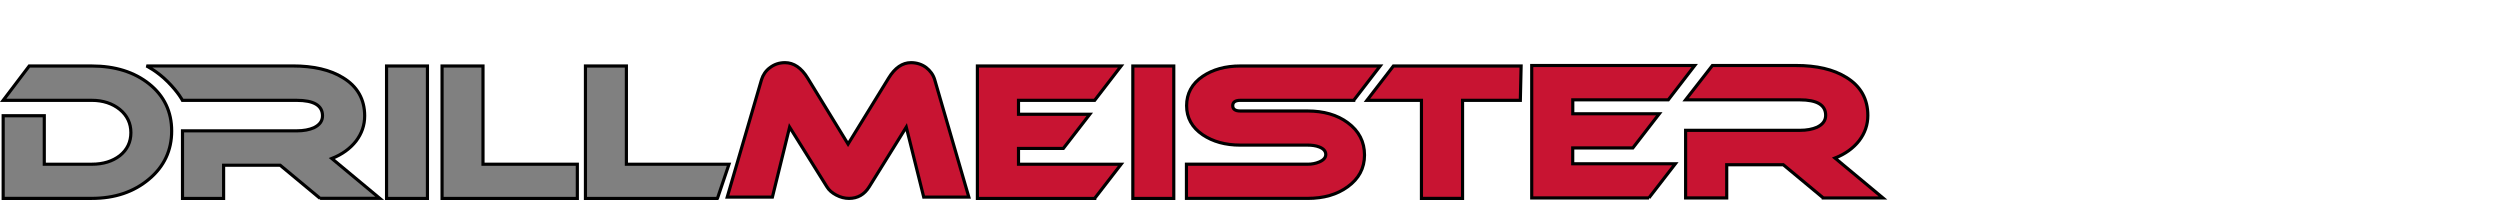
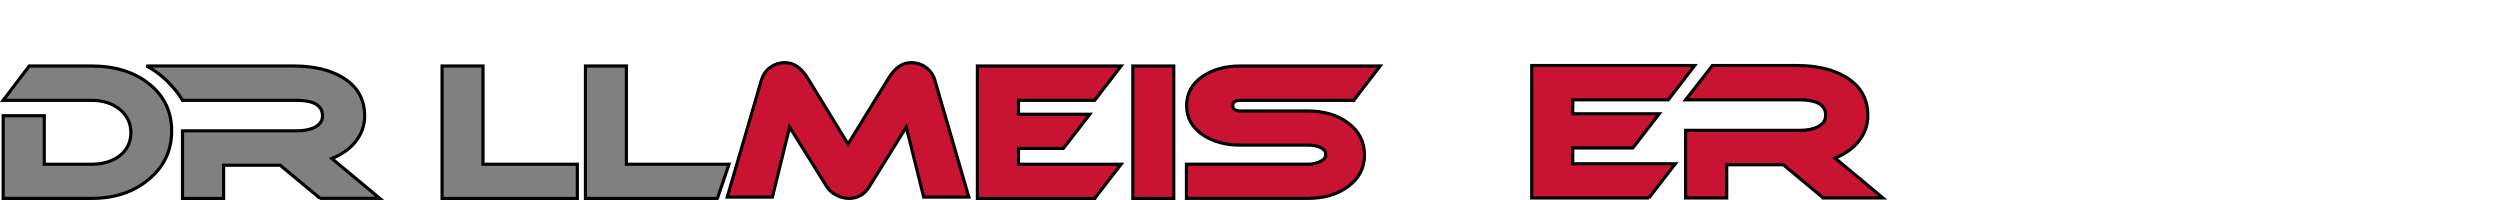
<svg xmlns="http://www.w3.org/2000/svg" id="_レイヤー_2" data-name="レイヤー 2" width="450" height="36" viewBox="0 0 450 36">
  <defs>
    <style>
      .cls-1 {
        fill: #c81432;
      }

      .cls-1, .cls-2 {
        stroke: #000;
        stroke-width: .57px;
      }

      .cls-2 {
        fill: gray;
      }
    </style>
  </defs>
  <path class="cls-2" d="m26.83,32.24c-2.74,2.31-6.18,3.47-10.31,3.47H.57v-14.88h7.4v8.73h8.56c2.05,0,3.73-.53,5.05-1.55,1.32-1.06,1.98-2.45,1.98-4.13s-.66-3.08-1.98-4.17c-1.35-1.09-3.04-1.65-5.05-1.65H.57l4.69-6.18h11.27c4.19,0,7.66,1.09,10.34,3.24,2.68,2.15,4.03,4.99,4.03,8.46s-1.35,6.38-4.07,8.66Z" />
  <path class="cls-2" d="m57.63,35.72l-7.2-5.98h-10.18v5.98h-7.4v-12.17h20.55c1.26,0,2.28-.2,3.1-.56,1.02-.5,1.55-1.19,1.55-2.15,0-1.85-1.55-2.78-4.66-2.78h-20.55s-.69-1.37-2.64-3.34c-1.96-1.96-3.84-2.85-3.84-2.85h26.33c3.73,0,6.74.69,9.05,2.12,2.61,1.59,3.9,3.9,3.9,6.87,0,1.69-.53,3.18-1.55,4.53-1.06,1.35-2.51,2.41-4.36,3.14l8.62,7.17h-10.74Z" />
-   <path class="cls-2" d="m69.58,35.72V11.88h7.36v23.84h-7.36Z" />
  <path class="cls-2" d="m103.92,35.72h-24.35V11.88h7.37v17.68h16.98v6.15Z" />
  <path class="cls-2" d="m129.13,35.72h-23.75V11.88h7.37v17.68h18.47l-2.08,6.15Z" />
  <path class="cls-1" d="m166.27,35.48l-3.14-12.6-6.67,10.74c-.86,1.39-2.08,2.09-3.63,2.09-.79,0-1.55-.2-2.31-.6-.76-.4-1.32-.89-1.68-1.49l-6.71-10.74-3.1,12.6h-8.13l6.18-21.16c.27-.86.76-1.59,1.52-2.15.79-.6,1.68-.89,2.71-.89,1.55,0,2.94.92,4.07,2.78l7.27,11.87,7.3-11.87c1.13-1.85,2.48-2.78,4.03-2.78,1.02,0,1.95.3,2.71.86.76.59,1.29,1.32,1.55,2.18l6.15,21.16h-8.1Z" />
  <path class="cls-1" d="m197.04,35.72h-21.11V11.88h25.87l-4.76,6.18h-13.71v2.51h12.83l-4.76,6.15h-8.07v2.84h18.47l-4.76,6.15Z" />
  <path class="cls-1" d="m203.91,35.72V11.88h7.37v23.84h-7.37Z" />
  <path class="cls-1" d="m243.67,18.06h-20.43c-.89,0-1.35.33-1.35.96s.46.96,1.35.96h12.13c2.87,0,5.32.69,7.23,2.11,2.02,1.49,3.01,3.44,3.01,5.82s-1.03,4.27-3.04,5.72c-1.92,1.39-4.29,2.08-7.2,2.08h-21.81v-6.15s21.81,0,21.81,0c.76,0,1.45-.13,2.08-.4.79-.33,1.19-.79,1.19-1.35,0-.6-.4-1.06-1.19-1.36-.6-.23-1.29-.33-2.08-.33h-12.13c-2.68,0-4.92-.63-6.74-1.85-1.95-1.32-2.91-3.07-2.91-5.25s.96-3.97,2.91-5.29c1.82-1.22,4.06-1.85,6.74-1.85h25.19l-4.76,6.18Z" />
-   <path class="cls-1" d="m273.65,18.06h-10.39v17.65h-7.4v-17.65h-9.81l4.76-6.18h22.99l-.14,6.18Z" />
  <path class="cls-1" d="m296.82,35.63h-21.11V11.79h29.34l-4.76,6.18h-17.19v2.51h15.57l-4.76,6.15h-10.82v2.85h18.47l-4.76,6.15Z" />
  <path class="cls-1" d="m328.19,35.63l-7.2-5.98h-10.18v5.98h-7.4v-12.17h20.55c1.26,0,2.28-.2,3.11-.56,1.02-.5,1.55-1.19,1.55-2.15,0-1.85-1.55-2.78-4.66-2.78h-20.55l4.82-6.18h15.03c3.74,0,6.74.69,9.05,2.12,2.61,1.59,3.9,3.9,3.9,6.87,0,1.69-.53,3.18-1.55,4.53-1.06,1.36-2.51,2.41-4.36,3.14l8.63,7.18h-10.74Z" />
</svg>